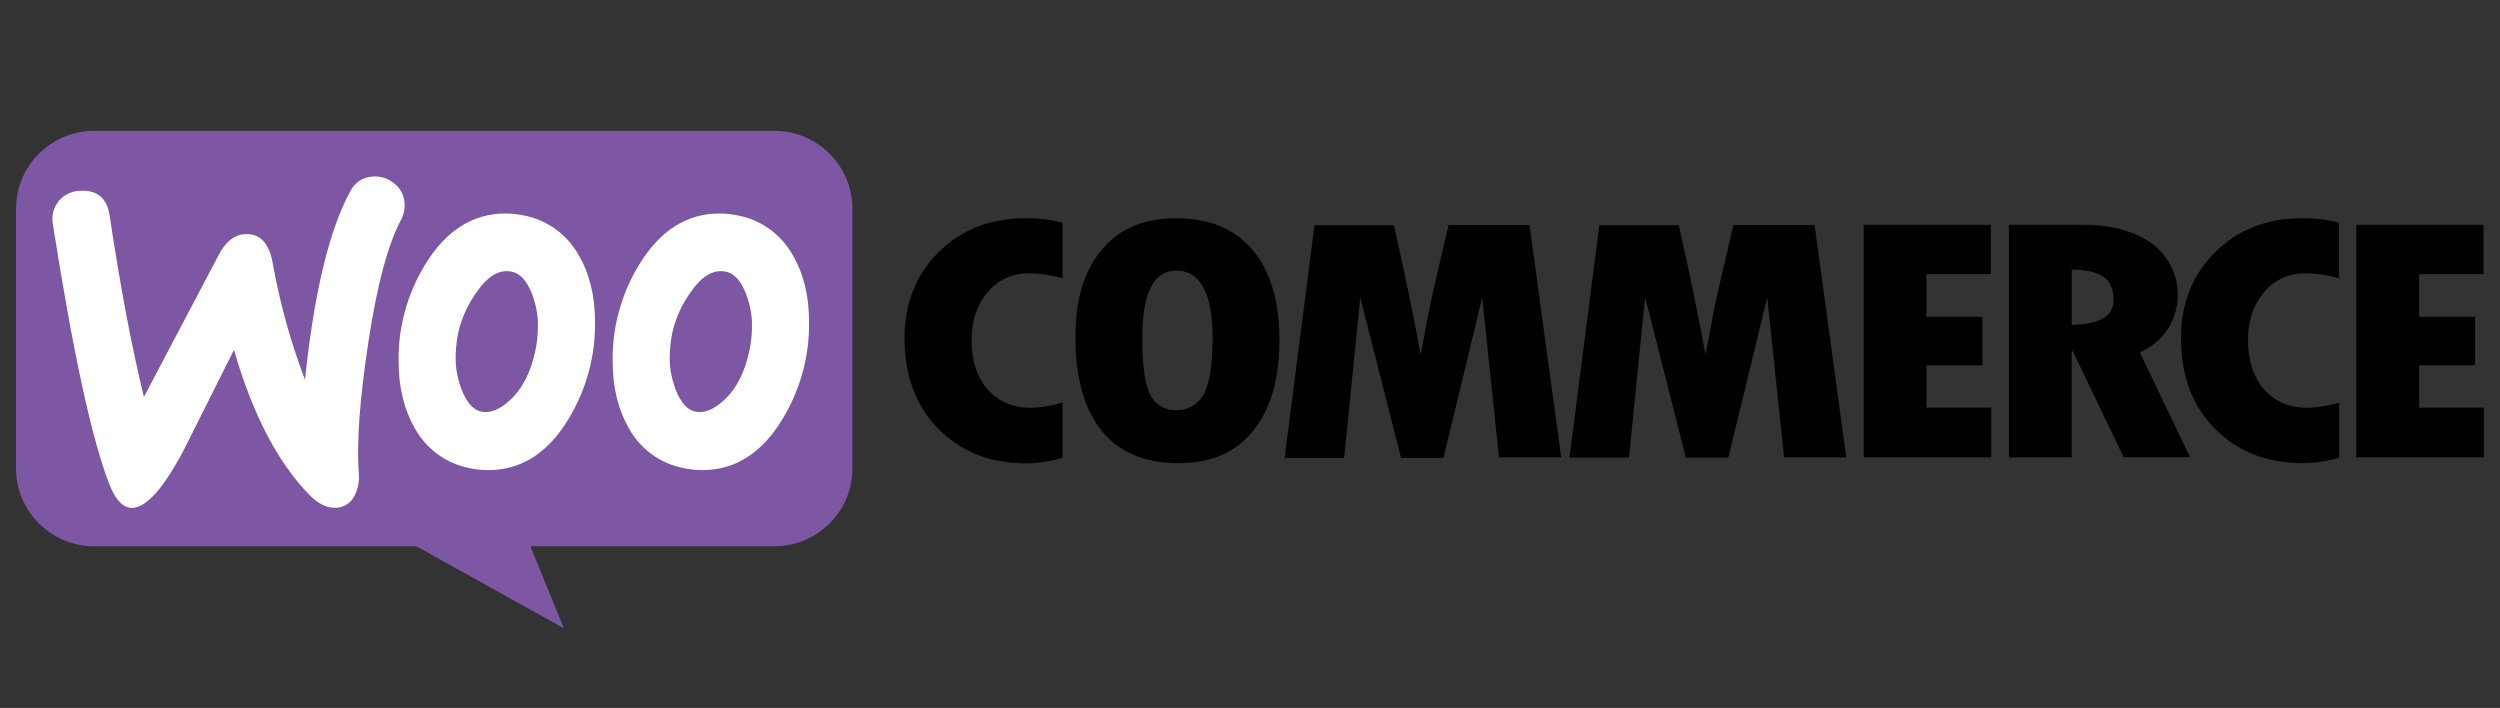
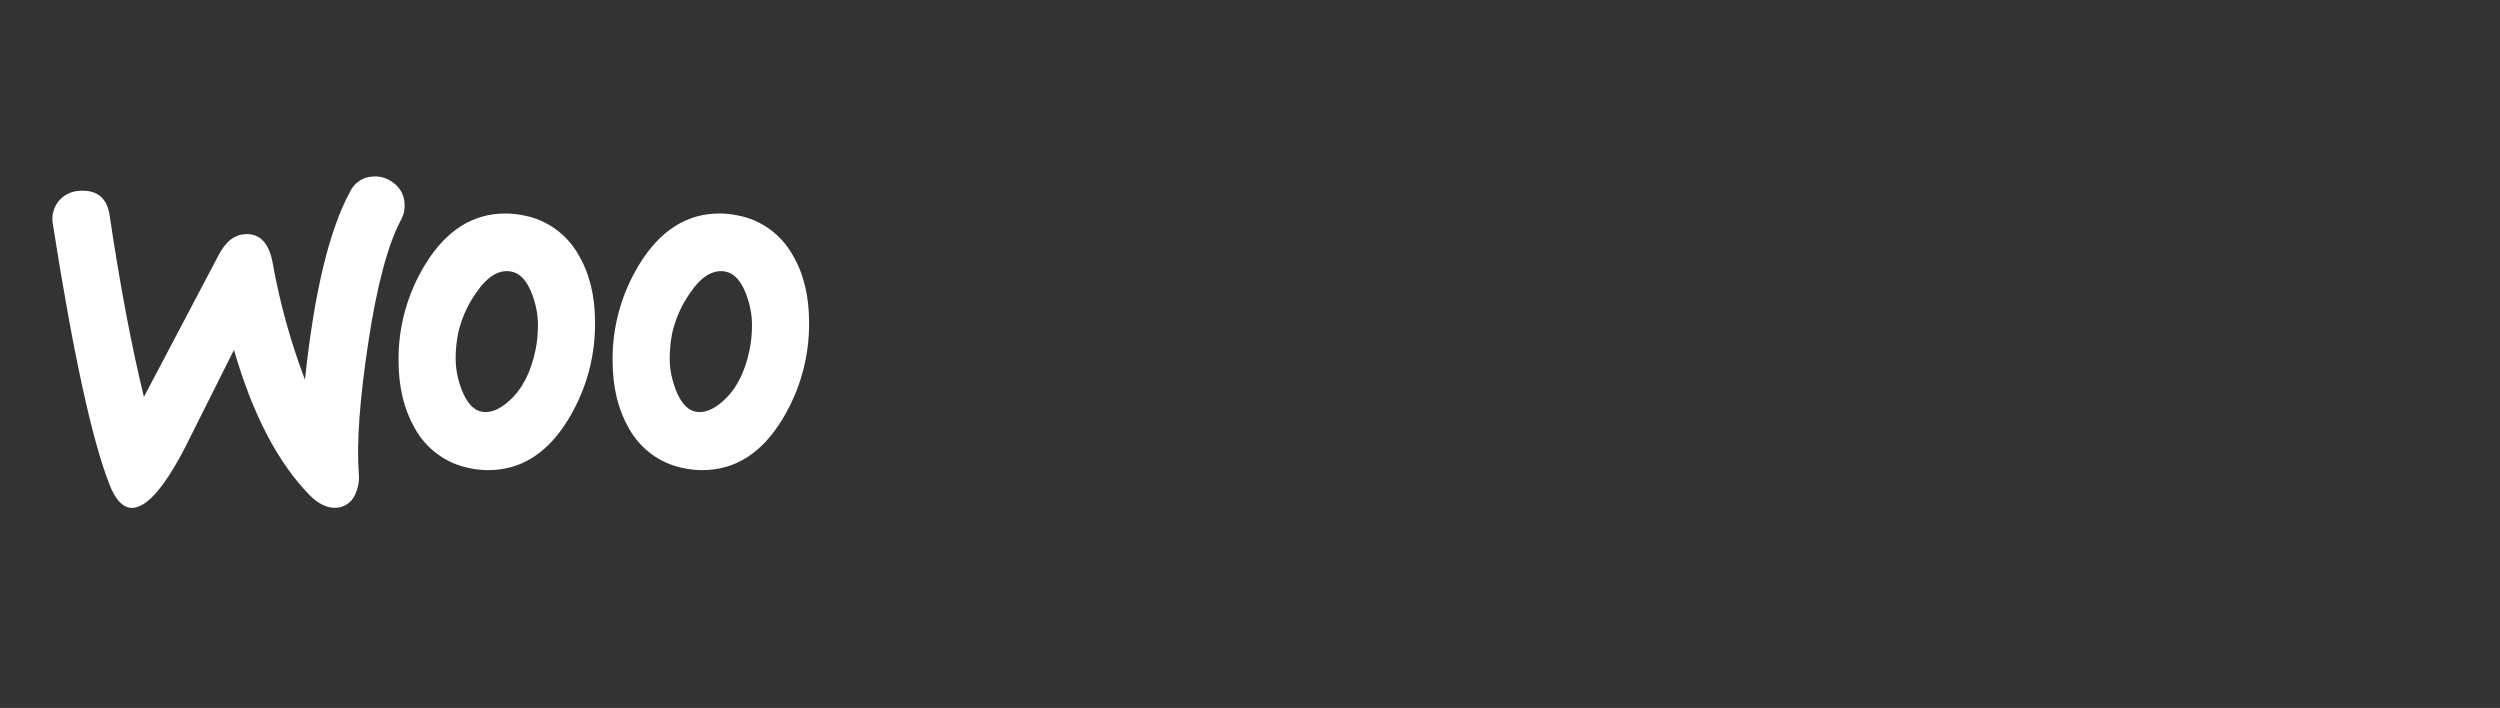
<svg xmlns="http://www.w3.org/2000/svg" id="Layer_1" width="226" height="64" viewBox="0 0 226 64">
  <rect x="0" y="0" width="226" height="64" fill="#333333" stroke="none" />
  <defs>
    <style>
      .cls-1 {
        fill: #010101;
      }

      .cls-2 {
        fill: #7d57a4;
        fill-rule: evenodd;
      }

      .cls-3 {
        fill: #fff;
      }
    </style>
  </defs>
-   <path class="cls-1" d="M84.85,22.79c-2.06,2.04-3.08,4.64-3.08,7.78,0,3.38,1.02,6.12,3.06,8.2,2.04,2.08,4.7,3.12,8,3.12,1.1-.02,2.18-.2,3.22-.5v-5c-.92.28-1.86.44-2.82.48-1.64,0-2.94-.54-3.92-1.64-.98-1.1-1.48-2.6-1.48-4.48,0-1.76.48-3.2,1.46-4.34.9-1.1,2.26-1.72,3.68-1.7,1.04,0,2.08.16,3.08.44v-5.02c-1.1-.28-2.24-.42-3.38-.4-3.14,0-5.76,1.02-7.82,3.06ZM106.28,19.73c-2.86,0-5.08.94-6.68,2.84s-2.4,4.54-2.38,7.94c0,3.68.8,6.5,2.38,8.44,1.58,1.94,3.9,2.92,6.92,2.92s5.18-.98,6.76-2.92c1.58-1.96,2.38-4.68,2.38-8.2s-.8-6.24-2.42-8.14c-1.58-1.92-3.9-2.88-6.96-2.88ZM108.74,35.78c-.52.84-1.46,1.34-2.44,1.3-.94.02-1.82-.48-2.26-1.3-.52-.86-.78-2.6-.78-5.22,0-4.06,1.02-6.1,3.08-6.1,2.18,0,3.28,2.06,3.28,6.16-.02,2.58-.32,4.28-.88,5.16ZM130.95,20.33l-1.1,4.72c-.28,1.22-.56,2.46-.8,3.72l-.62,3.28c-.6-3.26-1.4-7.18-2.42-11.69h-7.18l-2.7,21.03h5.38l1.46-14.49,3.68,14.49h3.84l3.5-14.49,1.52,14.45h5.62l-2.86-21.01h-7.32ZM156.7,20.33l-1.1,4.72c-.28,1.22-.56,2.46-.8,3.72l-.62,3.28c-.6-3.26-1.4-7.18-2.42-11.69h-7.18l-2.7,21.01h5.38l1.46-14.49,3.68,14.49h3.84l3.52-14.47,1.52,14.45h5.62l-2.86-21.01h-7.34ZM174.15,33.02h5.06v-4.38h-5.06v-3.86h5.82v-4.46h-11.49v21.03h11.53v-4.5h-5.86v-3.84ZM196,29.7c1.6-2.54.96-5.88-1.44-7.66-1.54-1.14-3.66-1.72-6.34-1.72h-6.62v21.03h5.68v-9.6h.1l4.6,9.58h6l-4.54-9.48c1.06-.44,1.96-1.2,2.56-2.16ZM187.29,29.36v-5c1.34.04,2.32.26,2.9.68.58.42.88,1.12.88,2.08,0,1.46-1.26,2.2-3.78,2.24ZM200.26,22.79c-2.06,2.04-3.1,4.64-3.1,7.78,0,3.38,1.02,6.12,3.06,8.18,2.04,2.08,4.72,3.12,8,3.12,1.1-.02,2.18-.18,3.24-.48v-5c-.92.28-1.86.44-2.82.48-1.64,0-2.94-.54-3.94-1.64-.98-1.1-1.48-2.6-1.48-4.48,0-1.76.48-3.2,1.46-4.34.9-1.1,2.26-1.72,3.68-1.7,1.04,0,2.08.16,3.08.44v-5.02c-1.1-.28-2.24-.42-3.38-.4-3.14,0-5.74,1.02-7.8,3.06ZM218.69,36.84v-3.82h5.06v-4.38h-5.06v-3.86h5.82v-4.46h-11.5v21.03h11.53v-4.5h-5.86v-.02Z" />
-   <path class="cls-2" d="M8.51,11.83h61.51c3.88,0,7.04,3.16,7.04,7.04v23.47c0,3.88-3.16,7.04-7.04,7.04h-22.07l3.02,7.42-13.33-7.42H8.49c-3.88,0-7.04-3.16-7.04-7.04v-23.47c0-3.88,3.16-7.04,7.06-7.04Z" />
  <path class="cls-3" d="M5.27,18.21c.48-.58,1.18-.94,1.94-.96,1.56-.1,2.46.64,2.7,2.22.96,6.44,2,11.91,3.1,16.41l6.78-12.87c.62-1.16,1.38-1.78,2.32-1.84,1.36-.1,2.2.76,2.54,2.6.64,3.6,1.62,7.14,2.92,10.56.82-7.84,2.18-13.51,4.08-17.01.38-.8,1.16-1.32,2.04-1.36.7-.06,1.4.16,1.94.62.56.42.9,1.08.94,1.78.04.52-.06,1.04-.3,1.48-1.2,2.24-2.2,5.96-2.98,11.15-.76,5.02-1.06,8.96-.86,11.77.08.7-.06,1.4-.36,2.02-.3.64-.94,1.08-1.64,1.12-.82.06-1.62-.32-2.44-1.14-2.88-2.94-5.16-7.32-6.84-13.13-1.98,3.96-3.48,6.94-4.46,8.9-1.82,3.5-3.38,5.28-4.66,5.38-.84.06-1.56-.64-2.14-2.12-1.58-4.04-3.28-11.85-5.1-23.45-.16-.76.02-1.52.48-2.12Z" />
  <path class="cls-3" d="M52.31,23.06c-1.04-1.86-2.84-3.18-4.94-3.58-.56-.12-1.12-.18-1.68-.18-2.96,0-5.38,1.54-7.26,4.62-1.6,2.62-2.44,5.64-2.4,8.7,0,2.38.5,4.42,1.48,6.12,1.04,1.86,2.84,3.18,4.94,3.58.56.12,1.12.18,1.68.18,2.98,0,5.4-1.54,7.26-4.62,1.6-2.64,2.44-5.66,2.4-8.76,0-2.38-.5-4.4-1.48-6.06ZM48.41,31.64c-.42,2.02-1.2,3.54-2.36,4.58-.9.82-1.74,1.14-2.5,1-.76-.14-1.36-.82-1.82-2-.34-.9-.54-1.84-.54-2.82,0-.76.08-1.52.22-2.26.3-1.32.84-2.56,1.64-3.68,1.02-1.5,2.1-2.14,3.22-1.9.76.16,1.36.82,1.82,2,.34.9.54,1.84.54,2.8,0,.76-.06,1.52-.22,2.28Z" />
  <path class="cls-3" d="M71.66,23.06c-1.04-1.86-2.84-3.18-4.94-3.58-.56-.12-1.12-.18-1.68-.18-2.96,0-5.38,1.54-7.26,4.62-1.6,2.62-2.44,5.64-2.4,8.7,0,2.38.5,4.42,1.48,6.12,1.04,1.86,2.84,3.18,4.94,3.58.56.12,1.12.18,1.68.18,2.98,0,5.4-1.54,7.26-4.62,1.6-2.64,2.44-5.66,2.4-8.76,0-2.38-.5-4.4-1.48-6.06ZM67.76,31.64c-.42,2.02-1.2,3.54-2.36,4.58-.9.82-1.74,1.14-2.5,1-.76-.14-1.36-.82-1.82-2-.34-.9-.54-1.84-.54-2.82,0-.76.08-1.52.22-2.26.3-1.32.84-2.56,1.64-3.68,1.02-1.5,2.1-2.14,3.22-1.9.76.16,1.36.82,1.82,2,.34.9.54,1.84.54,2.8,0,.76-.06,1.52-.22,2.28Z" />
</svg>